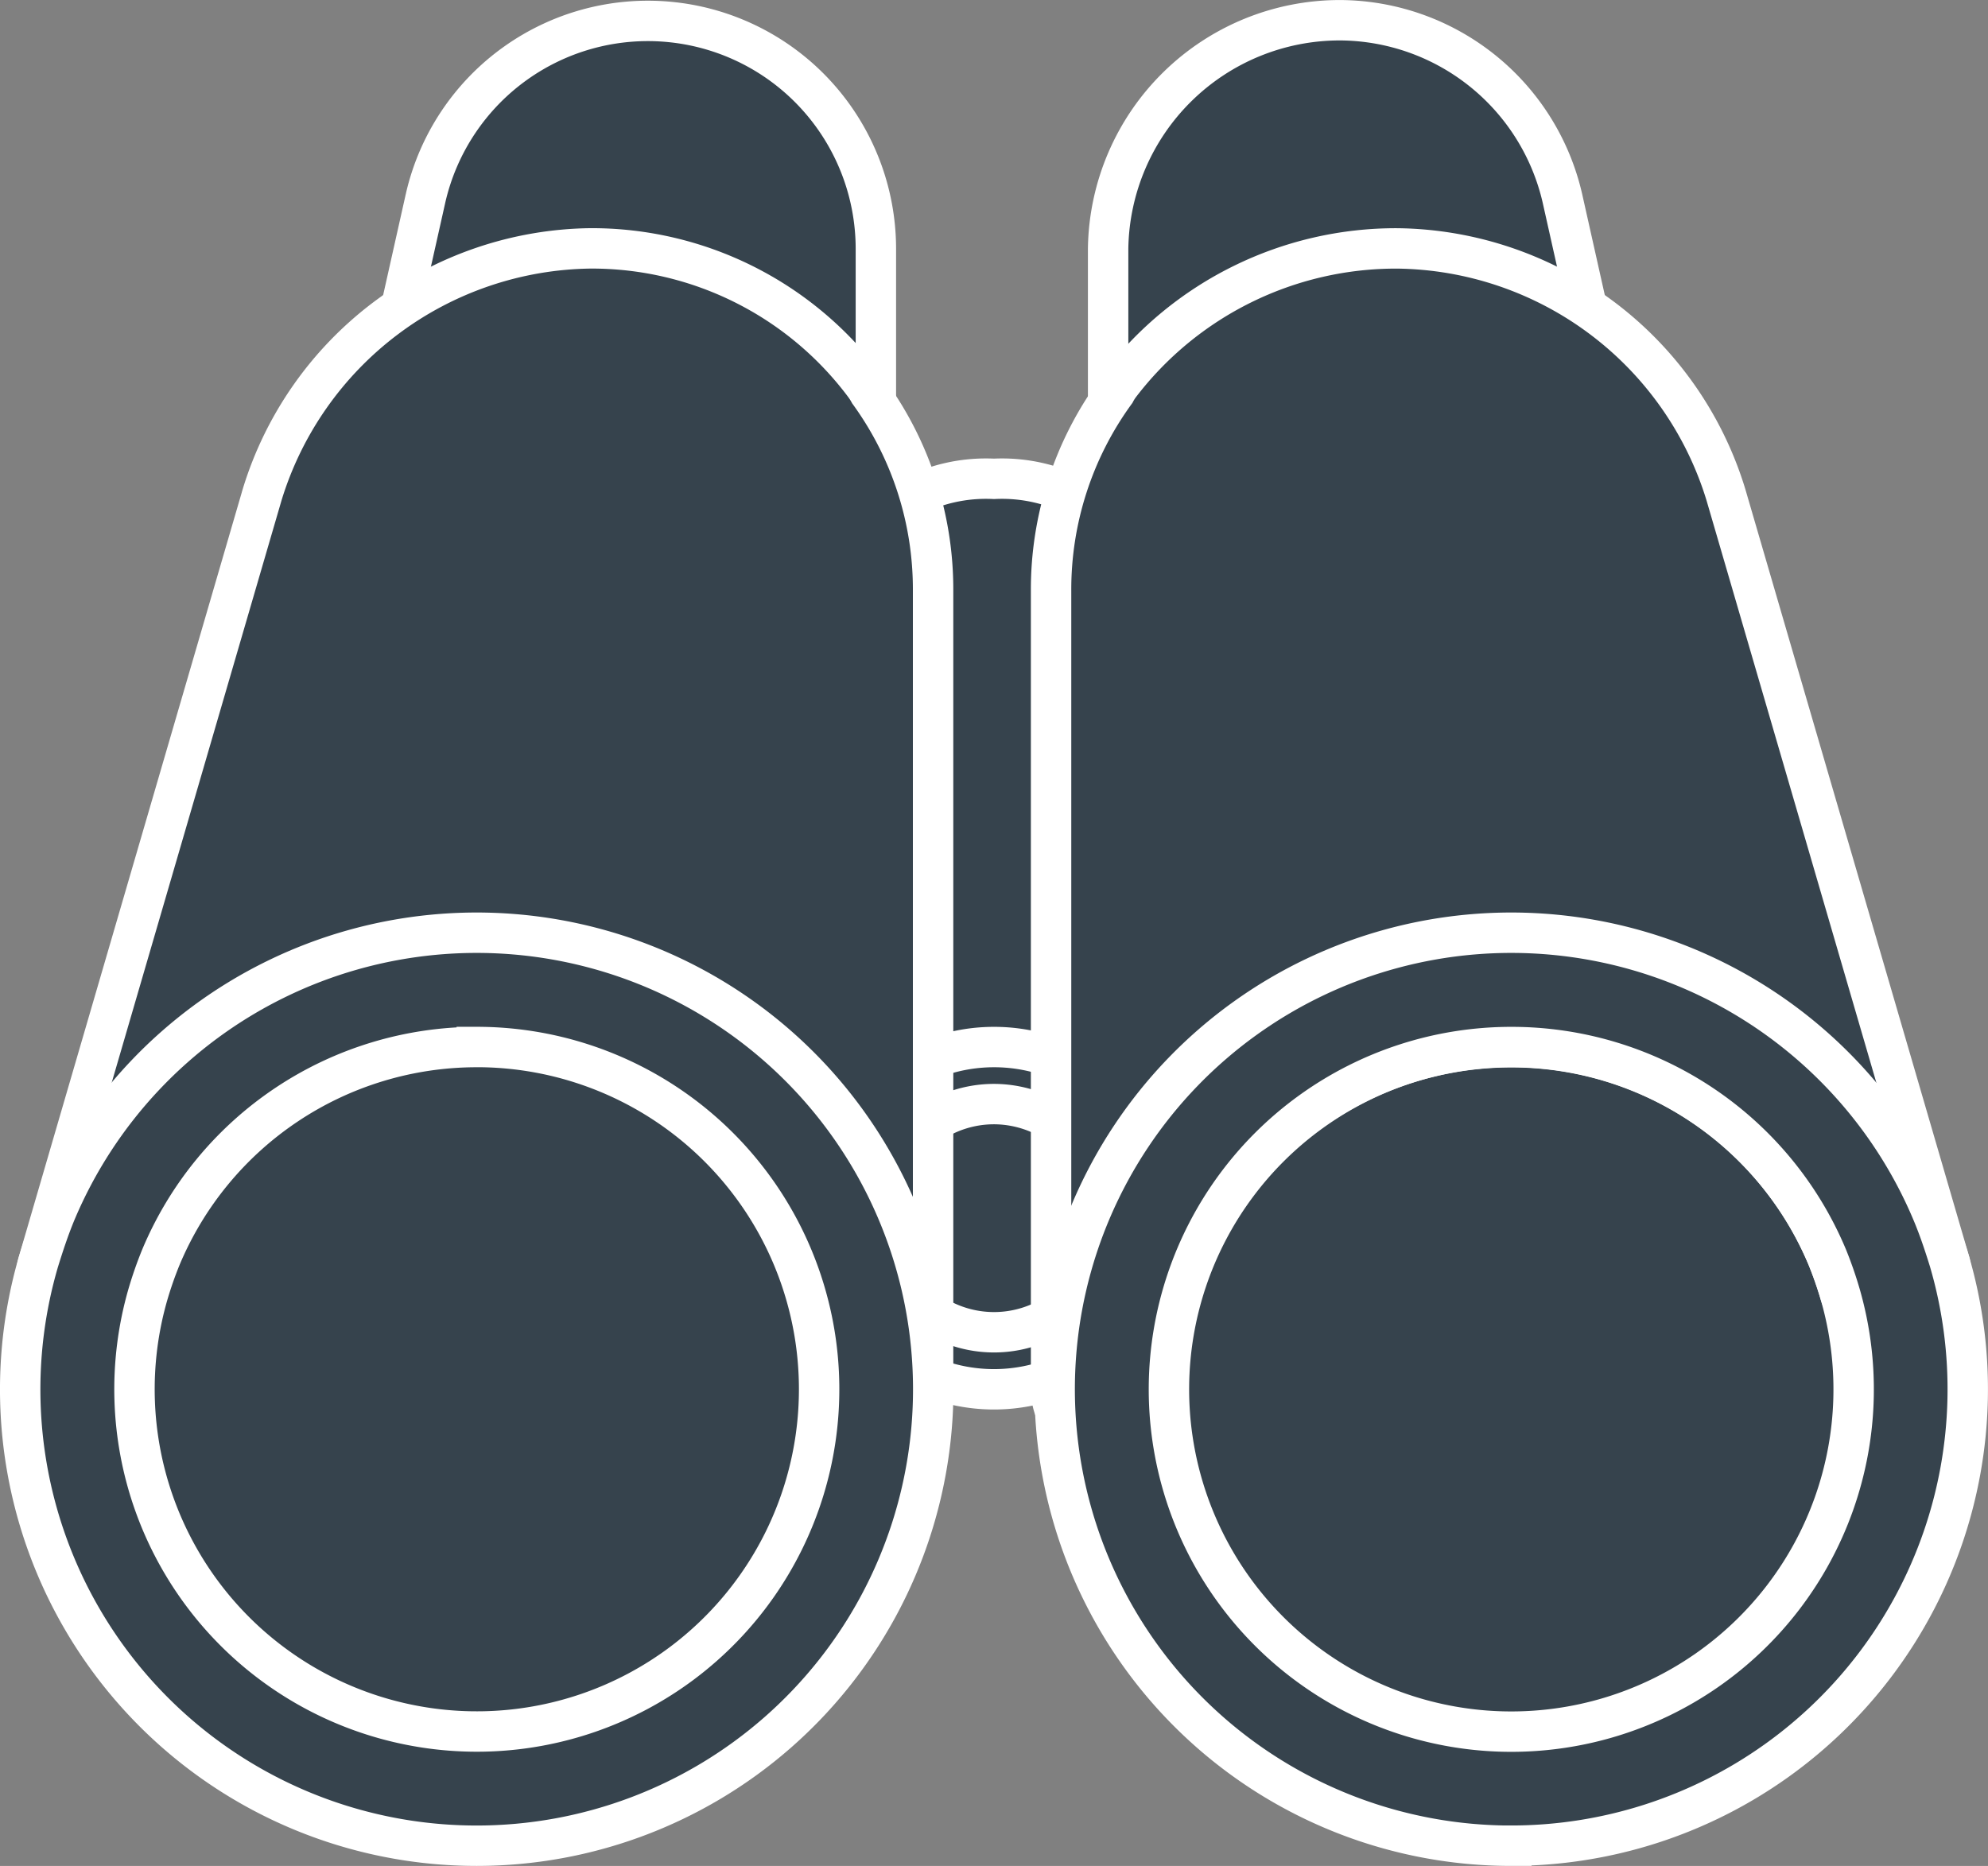
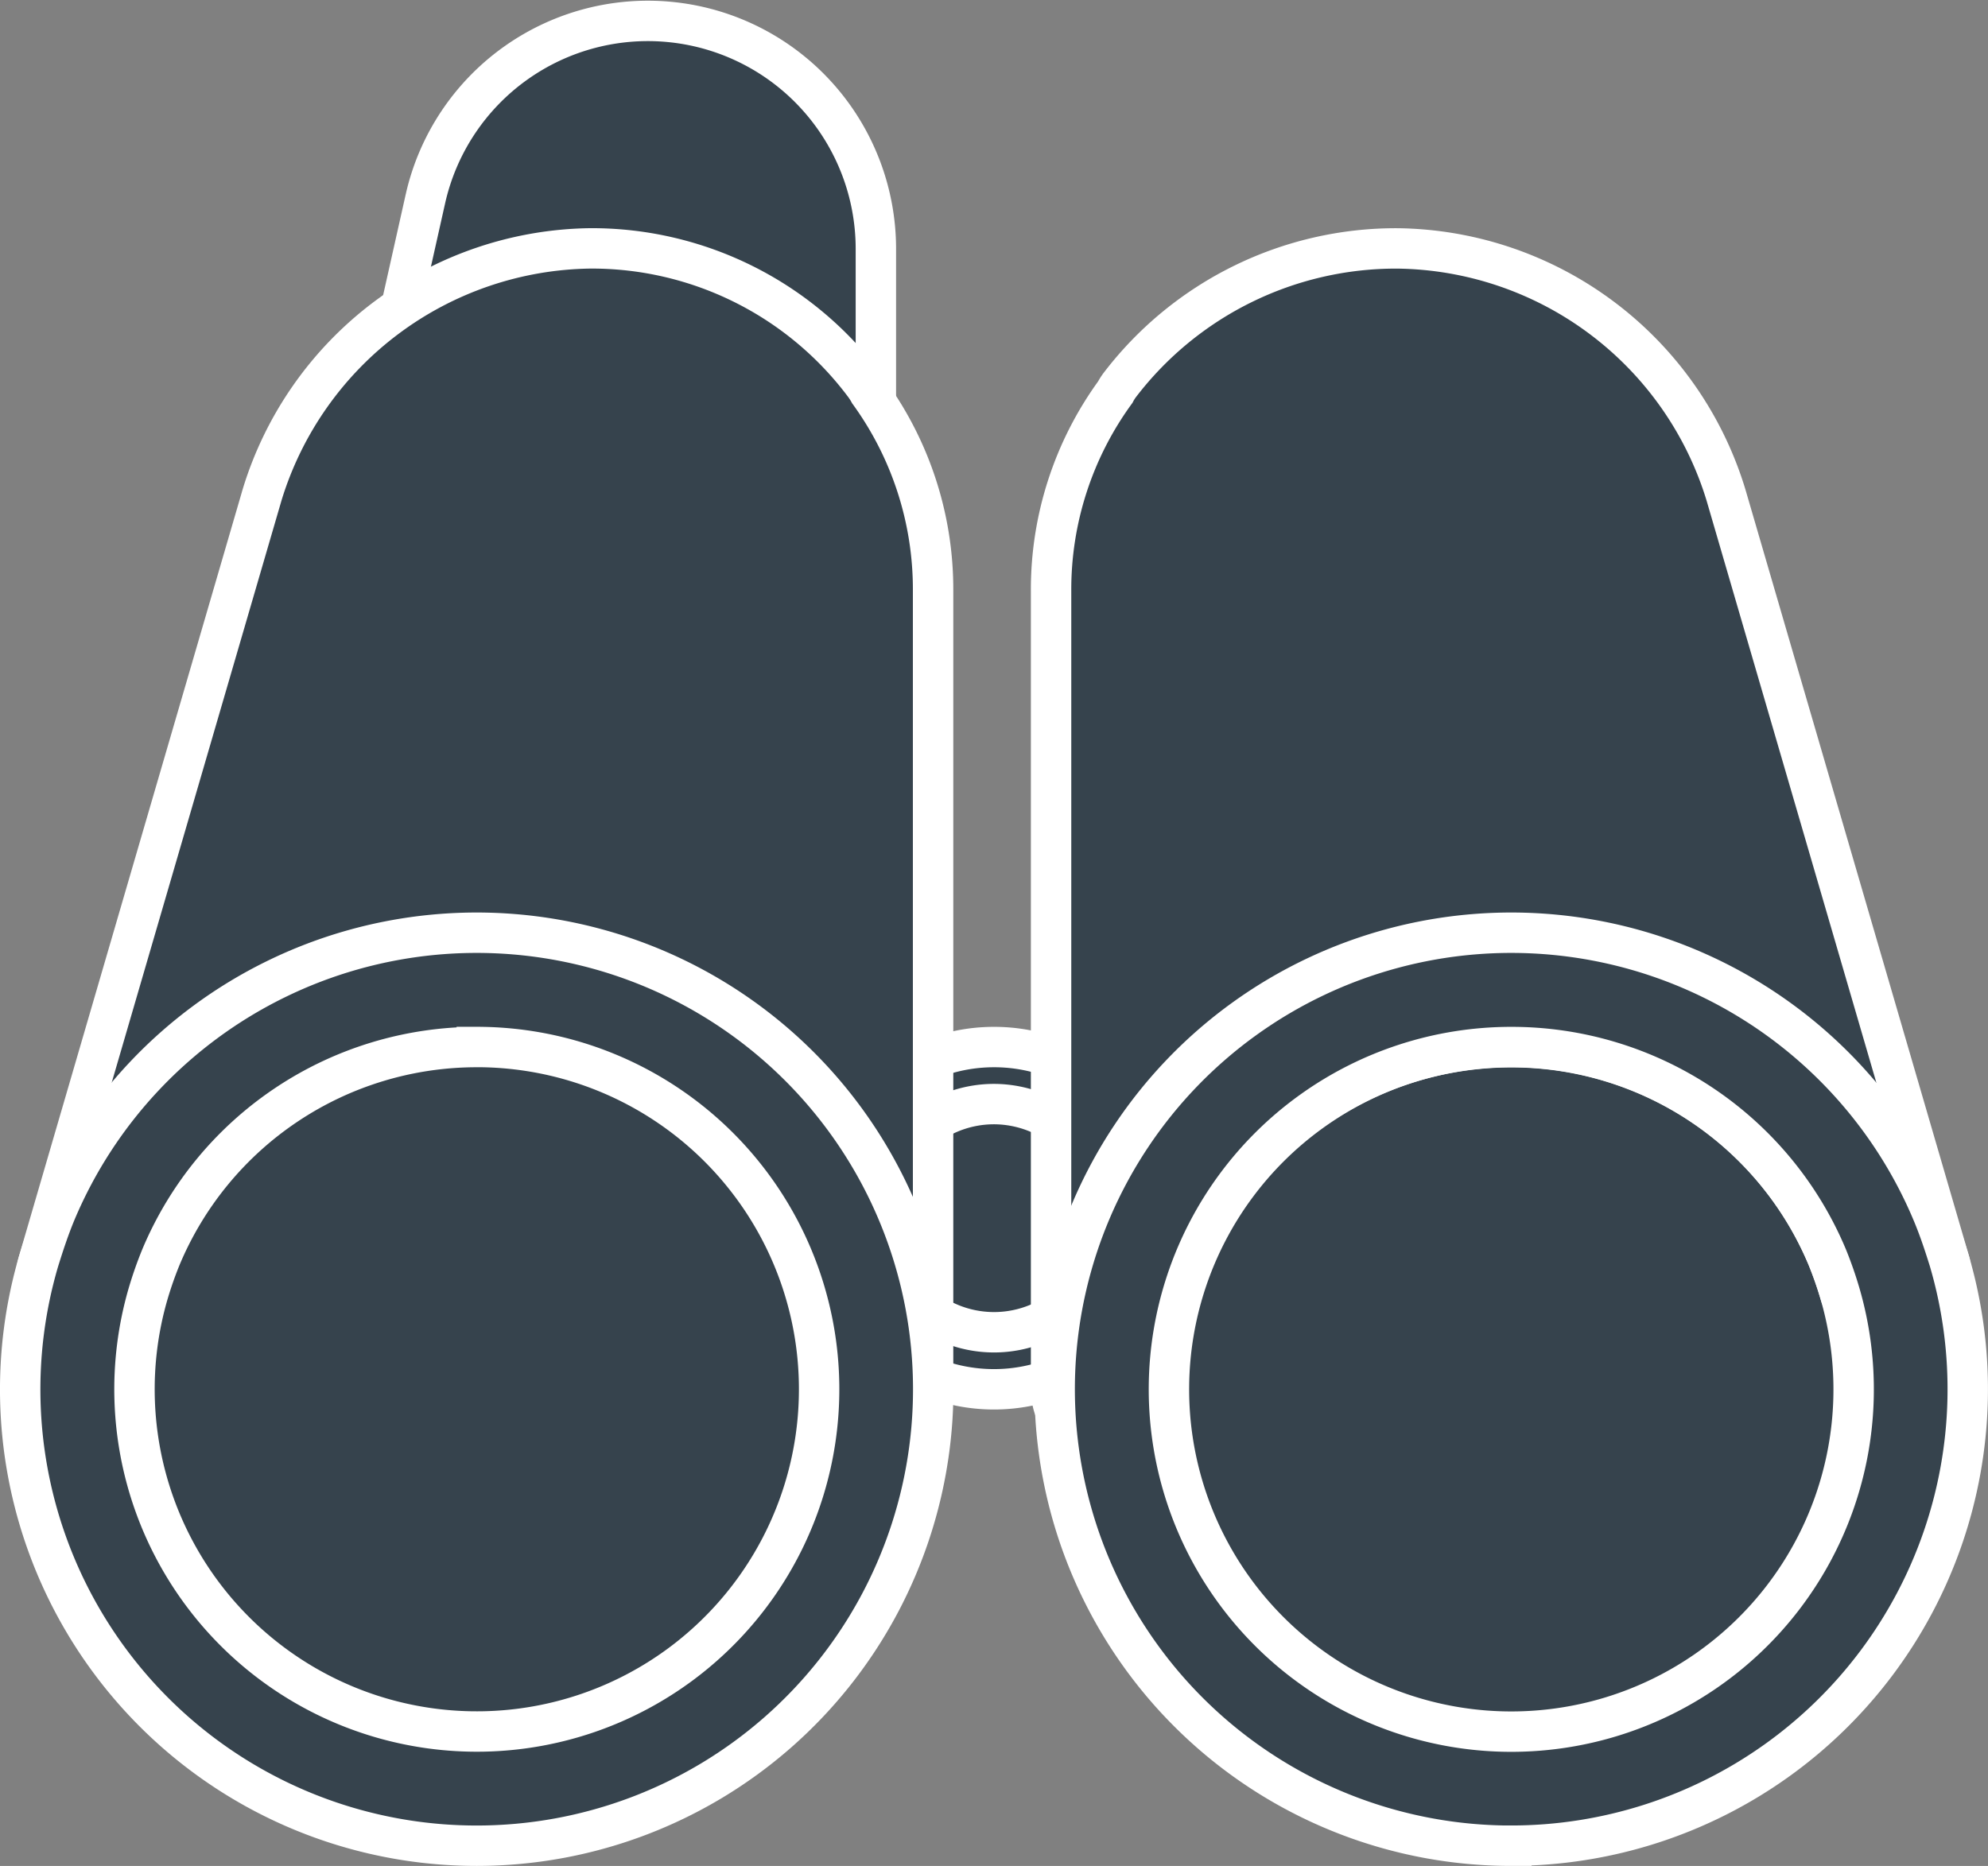
<svg xmlns="http://www.w3.org/2000/svg" width="49.201" height="46.188" viewBox="0 0 49.201 46.188">
  <rect x="0" y="0" width="49.201" height="46.188" fill="#808080" stroke="none" />
  <g id="Group_14214" data-name="Group 14214" transform="translate(0.5 -33.25)">
-     <path id="Path_65870" data-name="Path 65870" d="M449.314,288.139a4.039,4.039,0,0,0-4.236,4.18V306.44a1.412,1.412,0,1,0,2.824,0,1.412,1.412,0,0,1,2.824,0,1.412,1.412,0,1,0,2.824,0V292.319A4.039,4.039,0,0,0,449.314,288.139Z" transform="translate(-425.214 -243.036)" fill="#36434d" stroke="#fff" stroke-width="1" />
    <path id="Path_65871" data-name="Path 65871" d="M449.314,603.281a4.236,4.236,0,1,0,4.236,4.236A4.231,4.231,0,0,0,449.314,603.281Zm0,5.649a1.412,1.412,0,1,1,1.412-1.412A1.4,1.4,0,0,1,449.314,608.93Z" transform="translate(-425.214 -544.113)" fill="#36434d" stroke="#fff" stroke-width="1" />
    <path id="Path_65872" data-name="Path 65872" d="M482.368,637.746a2.824,2.824,0,1,1-2.824-2.824A2.833,2.833,0,0,1,482.368,637.746Z" transform="translate(-455.443 -574.342)" fill="#36434d" stroke="#fff" stroke-width="1" />
-     <path id="Path_65873" data-name="Path 65873" d="M604.693,45.047a1.412,1.412,0,0,1-1.412-1.412V39.4a5.735,5.735,0,0,1,5.743-5.649,5.676,5.676,0,0,1,5.5,4.407l.734,3.277a1.411,1.411,0,0,1-2.089,1.528,5.812,5.812,0,0,0-7.348,1.524A1.417,1.417,0,0,1,604.693,45.047Z" transform="translate(-576.356)" fill="#36434d" stroke="#fff" stroke-width="1" />
    <path id="Path_65874" data-name="Path 65874" d="M218.092,45.047a1.417,1.417,0,0,1-1.128-.561,5.686,5.686,0,0,0-7.254-1.524,1.411,1.411,0,0,1-2.089-1.528l.734-3.277A5.643,5.643,0,0,1,219.5,39.4v4.236a1.412,1.412,0,0,1-1.412,1.412Z" transform="translate(-198.323)" fill="#36434d" stroke="#fff" stroke-width="1" />
    <path id="Path_65875" data-name="Path 65875" d="M29.643,189.968a1.411,1.411,0,0,1-1.412-1.412,8.474,8.474,0,0,0-16.293-3.266,9.387,9.387,0,0,0-.319.914,1.412,1.412,0,0,1-2.706-.812l5.535-18.98a8.609,8.609,0,0,1,8.133-6.1,8.424,8.424,0,0,1,6.777,3.386,1.56,1.56,0,0,1,.116.182,8.3,8.3,0,0,1,1.58,4.905v19.77A1.411,1.411,0,0,1,29.643,189.968Z" transform="translate(-8.461 -120.914)" fill="#36434d" stroke="#fff" stroke-width="1" />
    <path id="Path_65876" data-name="Path 65876" d="M41.526,571.641a9.881,9.881,0,0,0-9.122,6.072,11.037,11.037,0,0,0-.372,1.066,9.8,9.8,0,0,0-.39,2.747,9.885,9.885,0,1,0,9.885-9.885Z" transform="translate(-30.229 -513.885)" fill="#36434d" stroke="#fff" stroke-width="1" />
    <path id="Path_65877" data-name="Path 65877" d="M622.742,578.736a10.564,10.564,0,0,0-.361-1.026,10.026,10.026,0,1,0,.361,1.026Z" transform="translate(-576.356 -513.885)" fill="#36434d" stroke="#fff" stroke-width="1" />
    <path id="Path_65878" data-name="Path 65878" d="M573.053,189.968a1.411,1.411,0,0,1-1.412-1.412v-19.77a8.3,8.3,0,0,1,1.589-4.915,1.282,1.282,0,0,1,.108-.172,8.6,8.6,0,0,1,6.871-3.386,8.607,8.607,0,0,1,8.136,6.106l5.533,18.973a1.413,1.413,0,0,1-2.706.812,9.3,9.3,0,0,0-.32-.917,8.471,8.471,0,0,0-7.819-5.2,8.563,8.563,0,0,0-8.567,8.473A1.411,1.411,0,0,1,573.053,189.968Z" transform="translate(-546.128 -120.914)" fill="#36434d" stroke="#fff" stroke-width="1" />
    <path id="Path_65879" data-name="Path 65879" d="M11.3,562.594A11.295,11.295,0,0,1,.452,548.135c.134-.434.261-.815.419-1.2A11.3,11.3,0,1,1,11.3,562.594Zm0-19.77a8.472,8.472,0,0,0-7.82,5.207,9.384,9.384,0,0,0-.319.914,8.472,8.472,0,1,0,8.139-6.122Z" transform="translate(0 -483.656)" fill="#36434d" stroke="#fff" stroke-width="1" />
    <path id="Path_65880" data-name="Path 65880" d="M583.032,562.594a11.3,11.3,0,1,1,10.424-15.658c.16.383.287.764.415,1.176a11.3,11.3,0,0,1-10.839,14.481Zm0-19.77a8.473,8.473,0,1,0,8.133,6.1,9.441,9.441,0,0,0-.314-.9A8.471,8.471,0,0,0,583.032,542.824Z" transform="translate(-546.128 -483.656)" fill="#36434d" stroke="#fff" stroke-width="1" />
  </g>
</svg>